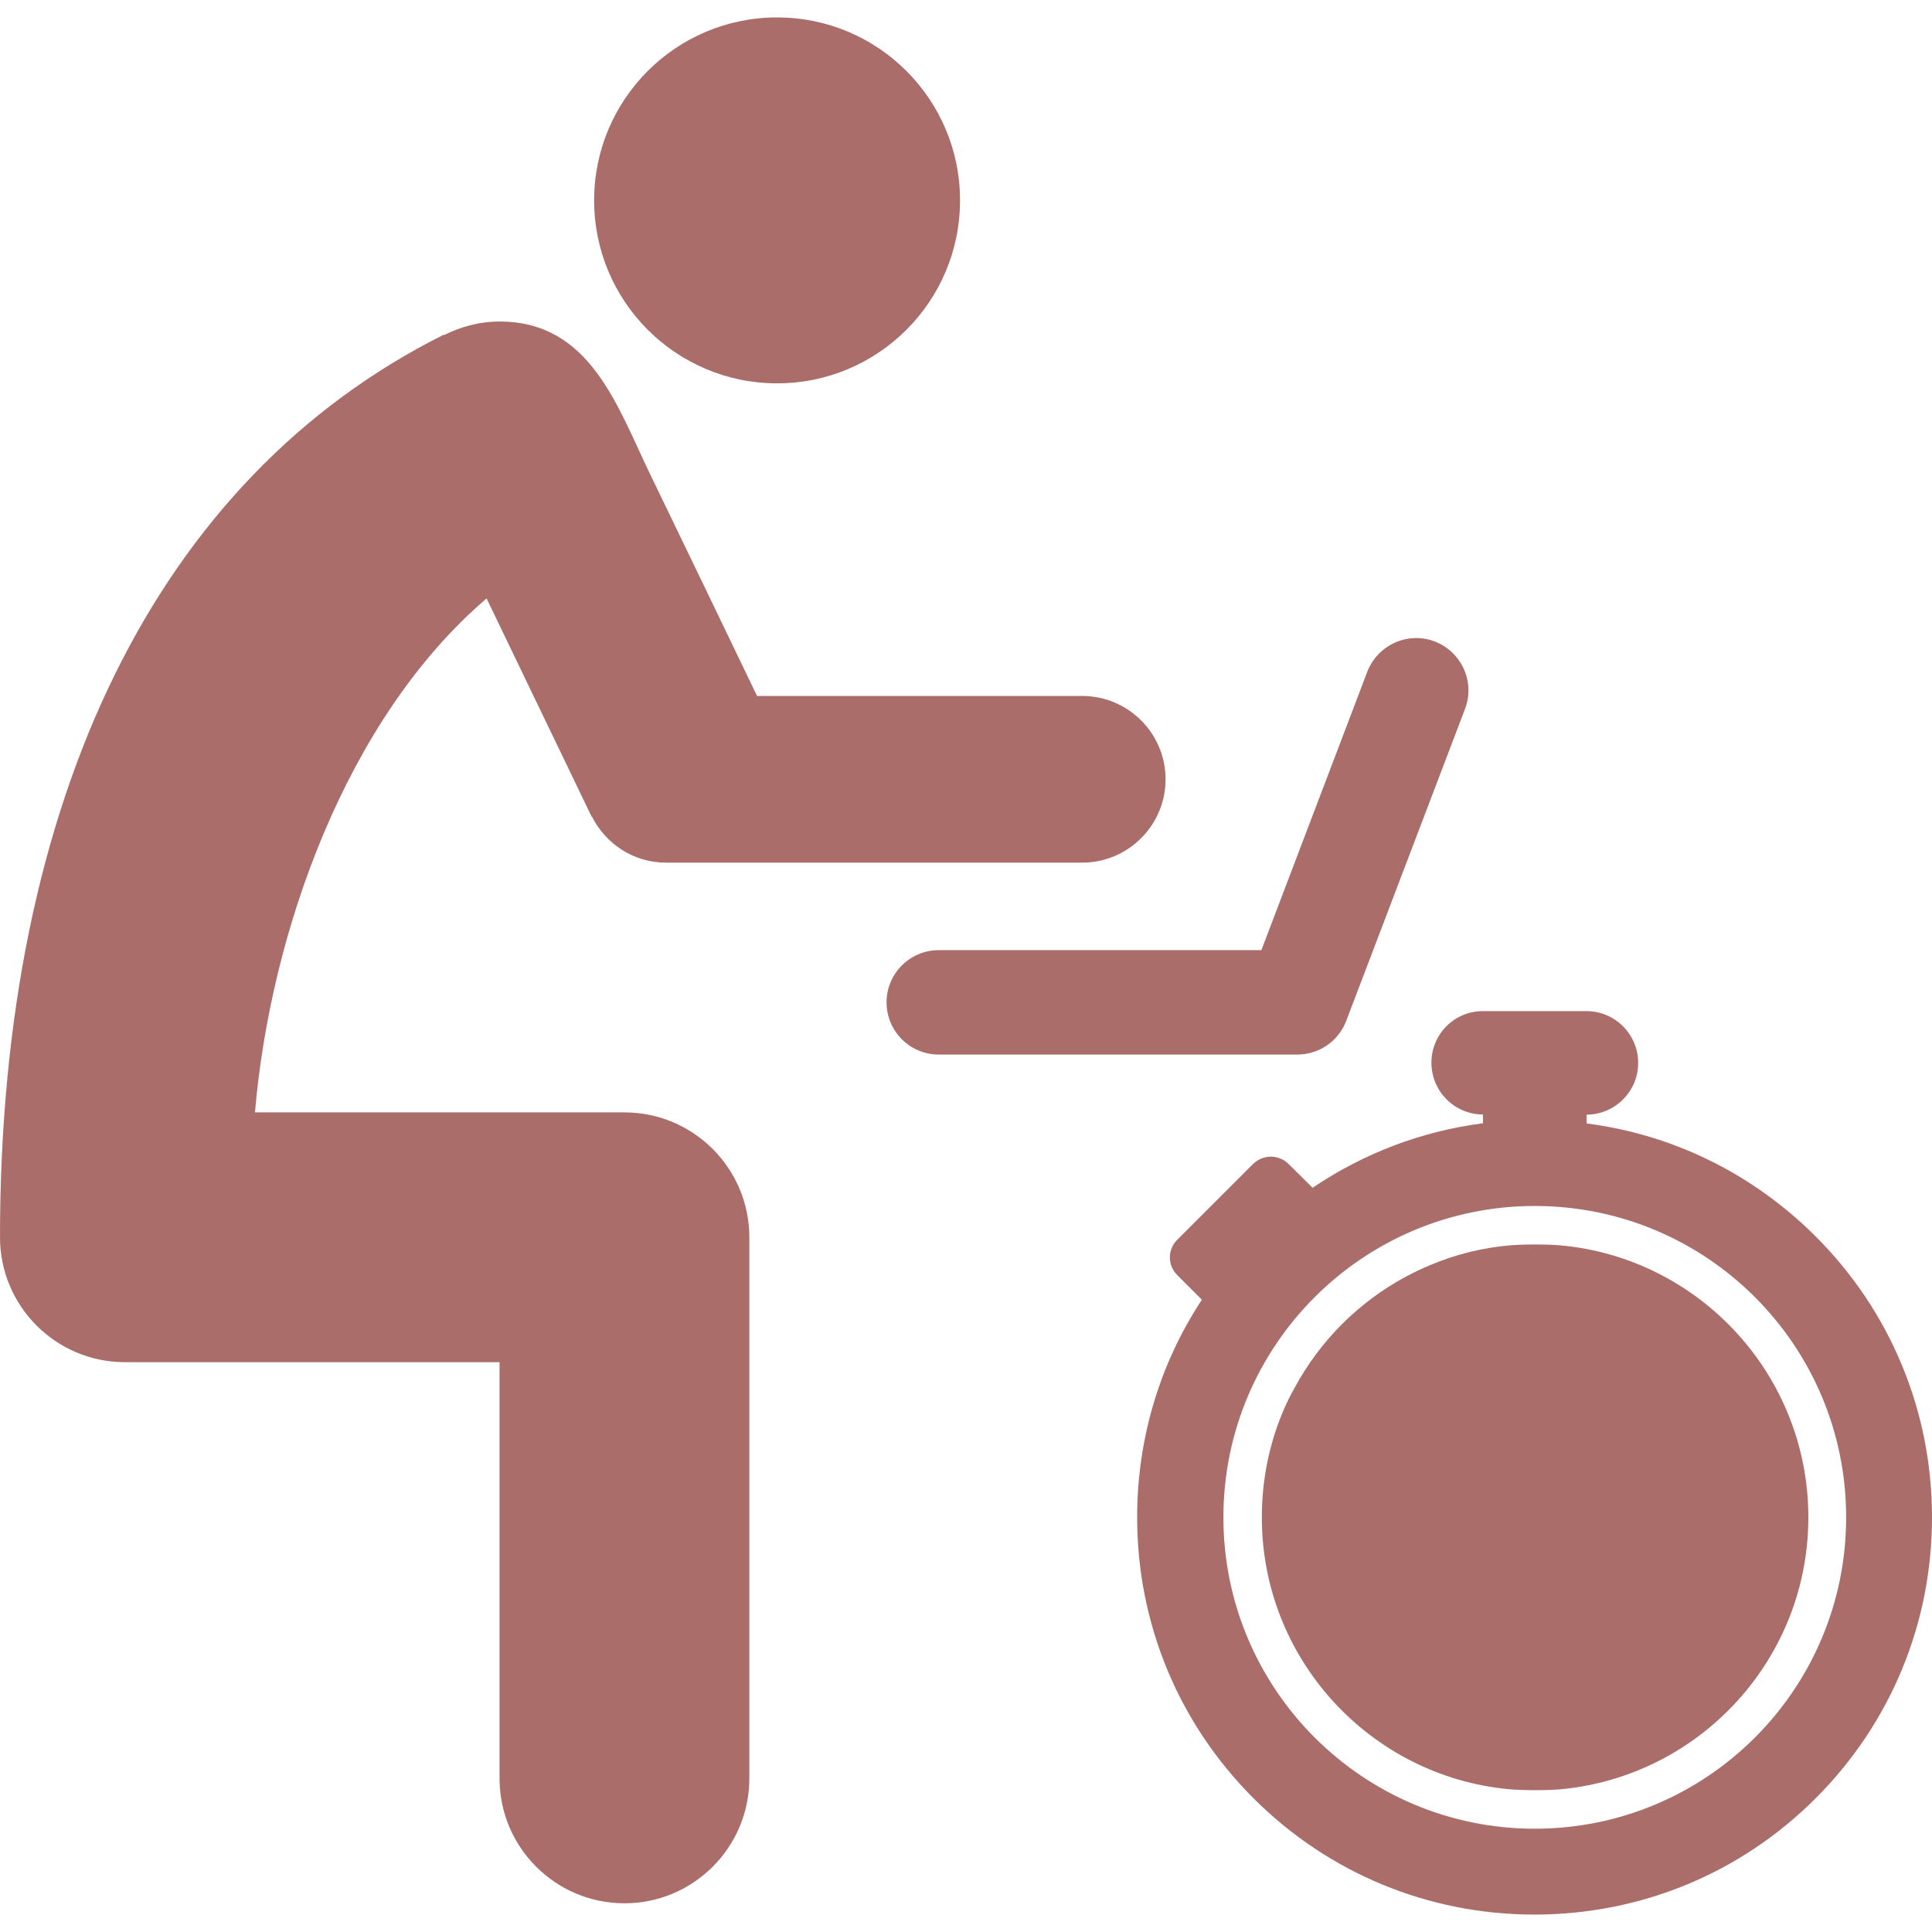
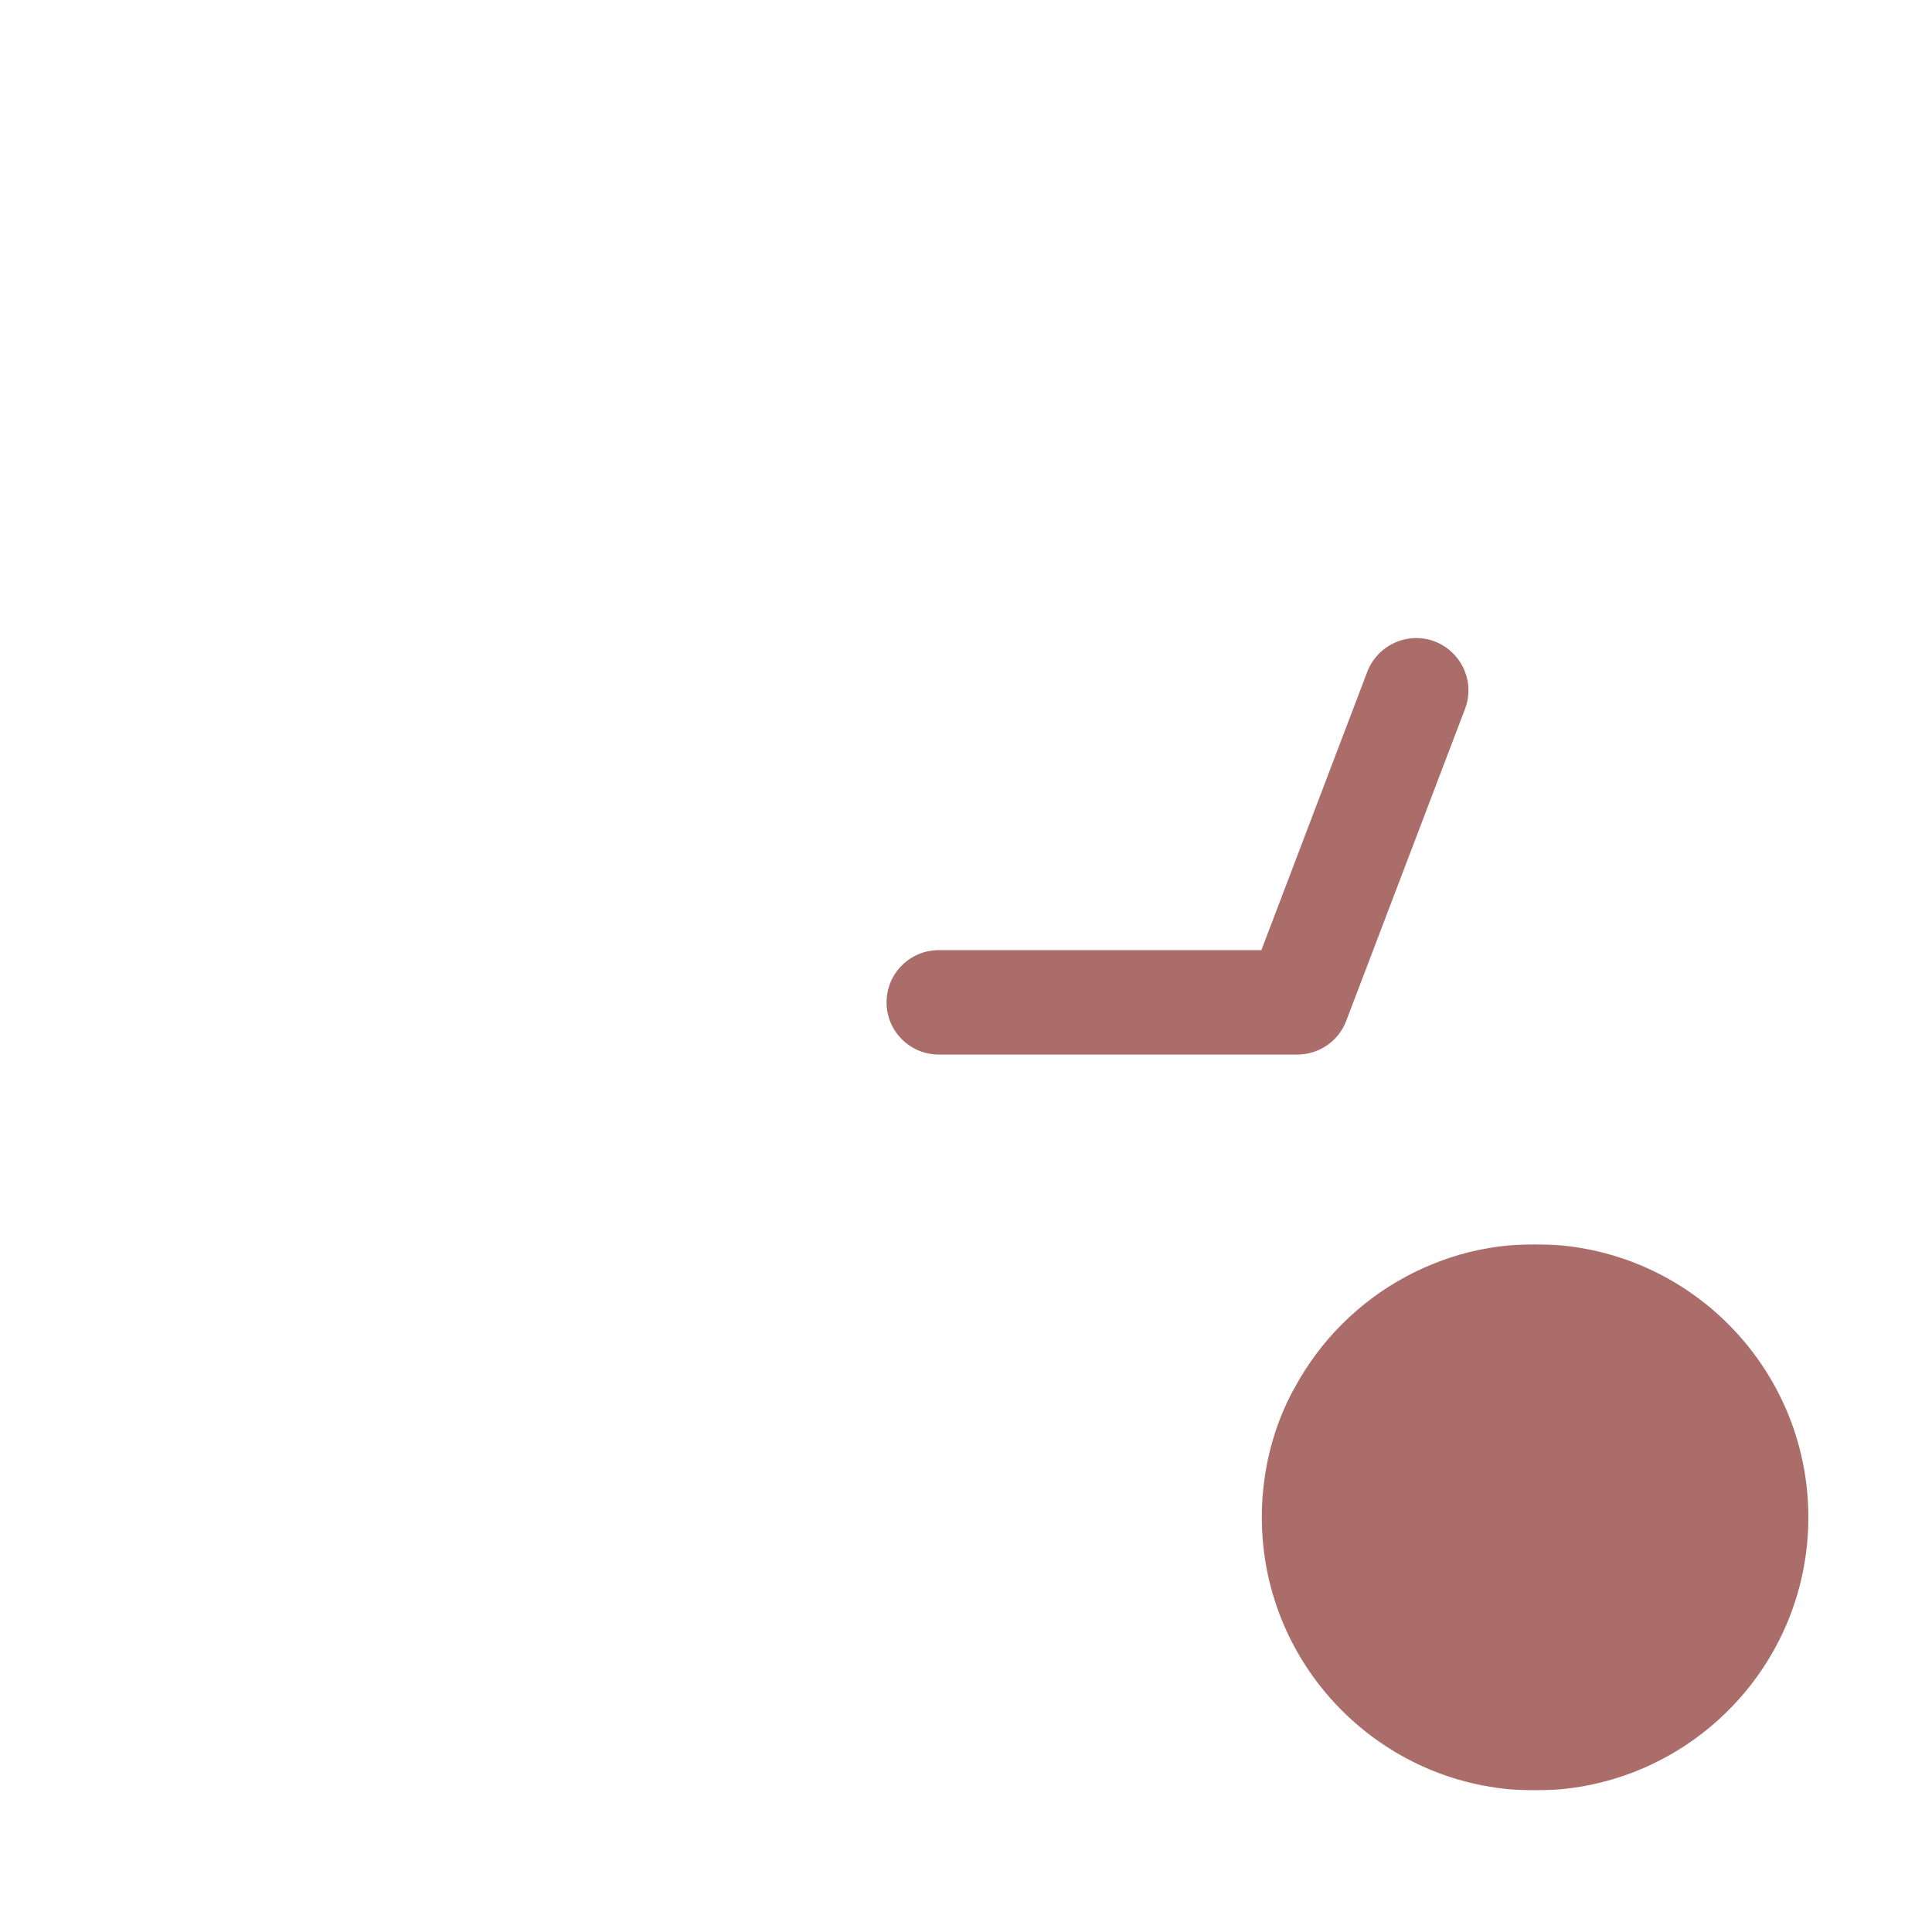
<svg xmlns="http://www.w3.org/2000/svg" width="48" height="48" viewBox="0 0 48 48" fill="none">
-   <path d="M35.563 26.402C35.563 27.113 36.139 27.689 36.844 27.689V27.907C35.319 28.104 33.877 28.654 32.611 29.51L32.014 28.919C31.895 28.8 31.734 28.737 31.573 28.737C31.412 28.737 31.256 28.8 31.132 28.919L29.248 30.802C29.004 31.046 29.004 31.435 29.248 31.679L29.86 32.291C28.812 33.884 28.252 35.747 28.252 37.698C28.252 40.334 29.279 42.814 31.142 44.677C33.005 46.539 35.485 47.567 38.121 47.567C40.757 47.567 43.247 46.545 45.11 44.677C46.973 42.814 48 40.334 48 37.698C48 35.062 46.973 32.582 45.11 30.719C43.553 29.163 41.566 28.187 39.418 27.912V27.694C40.129 27.689 40.7 27.113 40.7 26.408C40.7 25.697 40.124 25.121 39.413 25.121H36.85C36.139 25.116 35.563 25.692 35.563 26.402ZM38.131 29.962C42.407 29.962 45.867 33.428 45.867 37.698C45.867 41.974 42.401 45.434 38.131 45.434C33.861 45.434 30.395 41.968 30.395 37.698C30.395 33.428 33.861 29.962 38.131 29.962Z" fill="#AA6D6A" />
  <path d="M31.863 35.098C31.531 35.897 31.35 36.774 31.35 37.698C31.35 41.226 34.048 44.132 37.493 44.453C37.841 44.484 38.437 44.484 38.785 44.453C42.23 44.126 44.928 41.226 44.928 37.698C44.928 34.169 42.23 31.264 38.785 30.942C38.437 30.911 37.841 30.911 37.493 30.942C36.808 31.004 36.154 31.17 35.547 31.425C35.335 31.513 35.127 31.611 34.925 31.72C33.757 32.348 32.792 33.313 32.164 34.481C32.05 34.678 31.952 34.886 31.863 35.098Z" fill="#AA6D6A" />
-   <path d="M3.103 33.843H12.411V44.184C12.411 45.896 13.802 47.287 15.514 47.287C17.226 47.287 18.617 45.896 18.617 44.184V30.74C18.617 29.028 17.226 27.637 15.514 27.637H6.335C6.714 23.18 8.598 17.852 12.089 14.868L14.699 20.29L14.705 20.285C15.047 20.965 15.737 21.432 16.547 21.432H26.887C28.029 21.432 28.958 20.503 28.958 19.361C28.958 18.22 28.029 17.291 26.887 17.291H18.809C17.922 15.449 17.034 13.602 16.142 11.76C15.327 10.069 14.653 7.988 12.411 7.988C11.913 7.988 11.446 8.118 11.031 8.325L11.026 8.315C3.917 11.869 0 19.834 0 30.74C0 32.452 1.391 33.843 3.103 33.843Z" fill="#AA6D6A" />
-   <path d="M19.307 9.524C21.817 9.524 23.852 7.489 23.852 4.978C23.852 2.468 21.817 0.433 19.307 0.433C16.796 0.433 14.761 2.468 14.761 4.978C14.761 7.489 16.796 9.524 19.307 9.524Z" fill="#AA6D6A" />
  <path d="M33.97 16.689L31.339 23.606H23.323C22.607 23.606 22.026 24.187 22.026 24.903C22.026 25.619 22.607 26.2 23.323 26.2H32.232C32.771 26.2 33.254 25.868 33.446 25.365L36.398 17.613C36.653 16.944 36.315 16.196 35.646 15.937C34.977 15.683 34.23 16.02 33.97 16.689Z" fill="#AA6D6A" />
</svg>